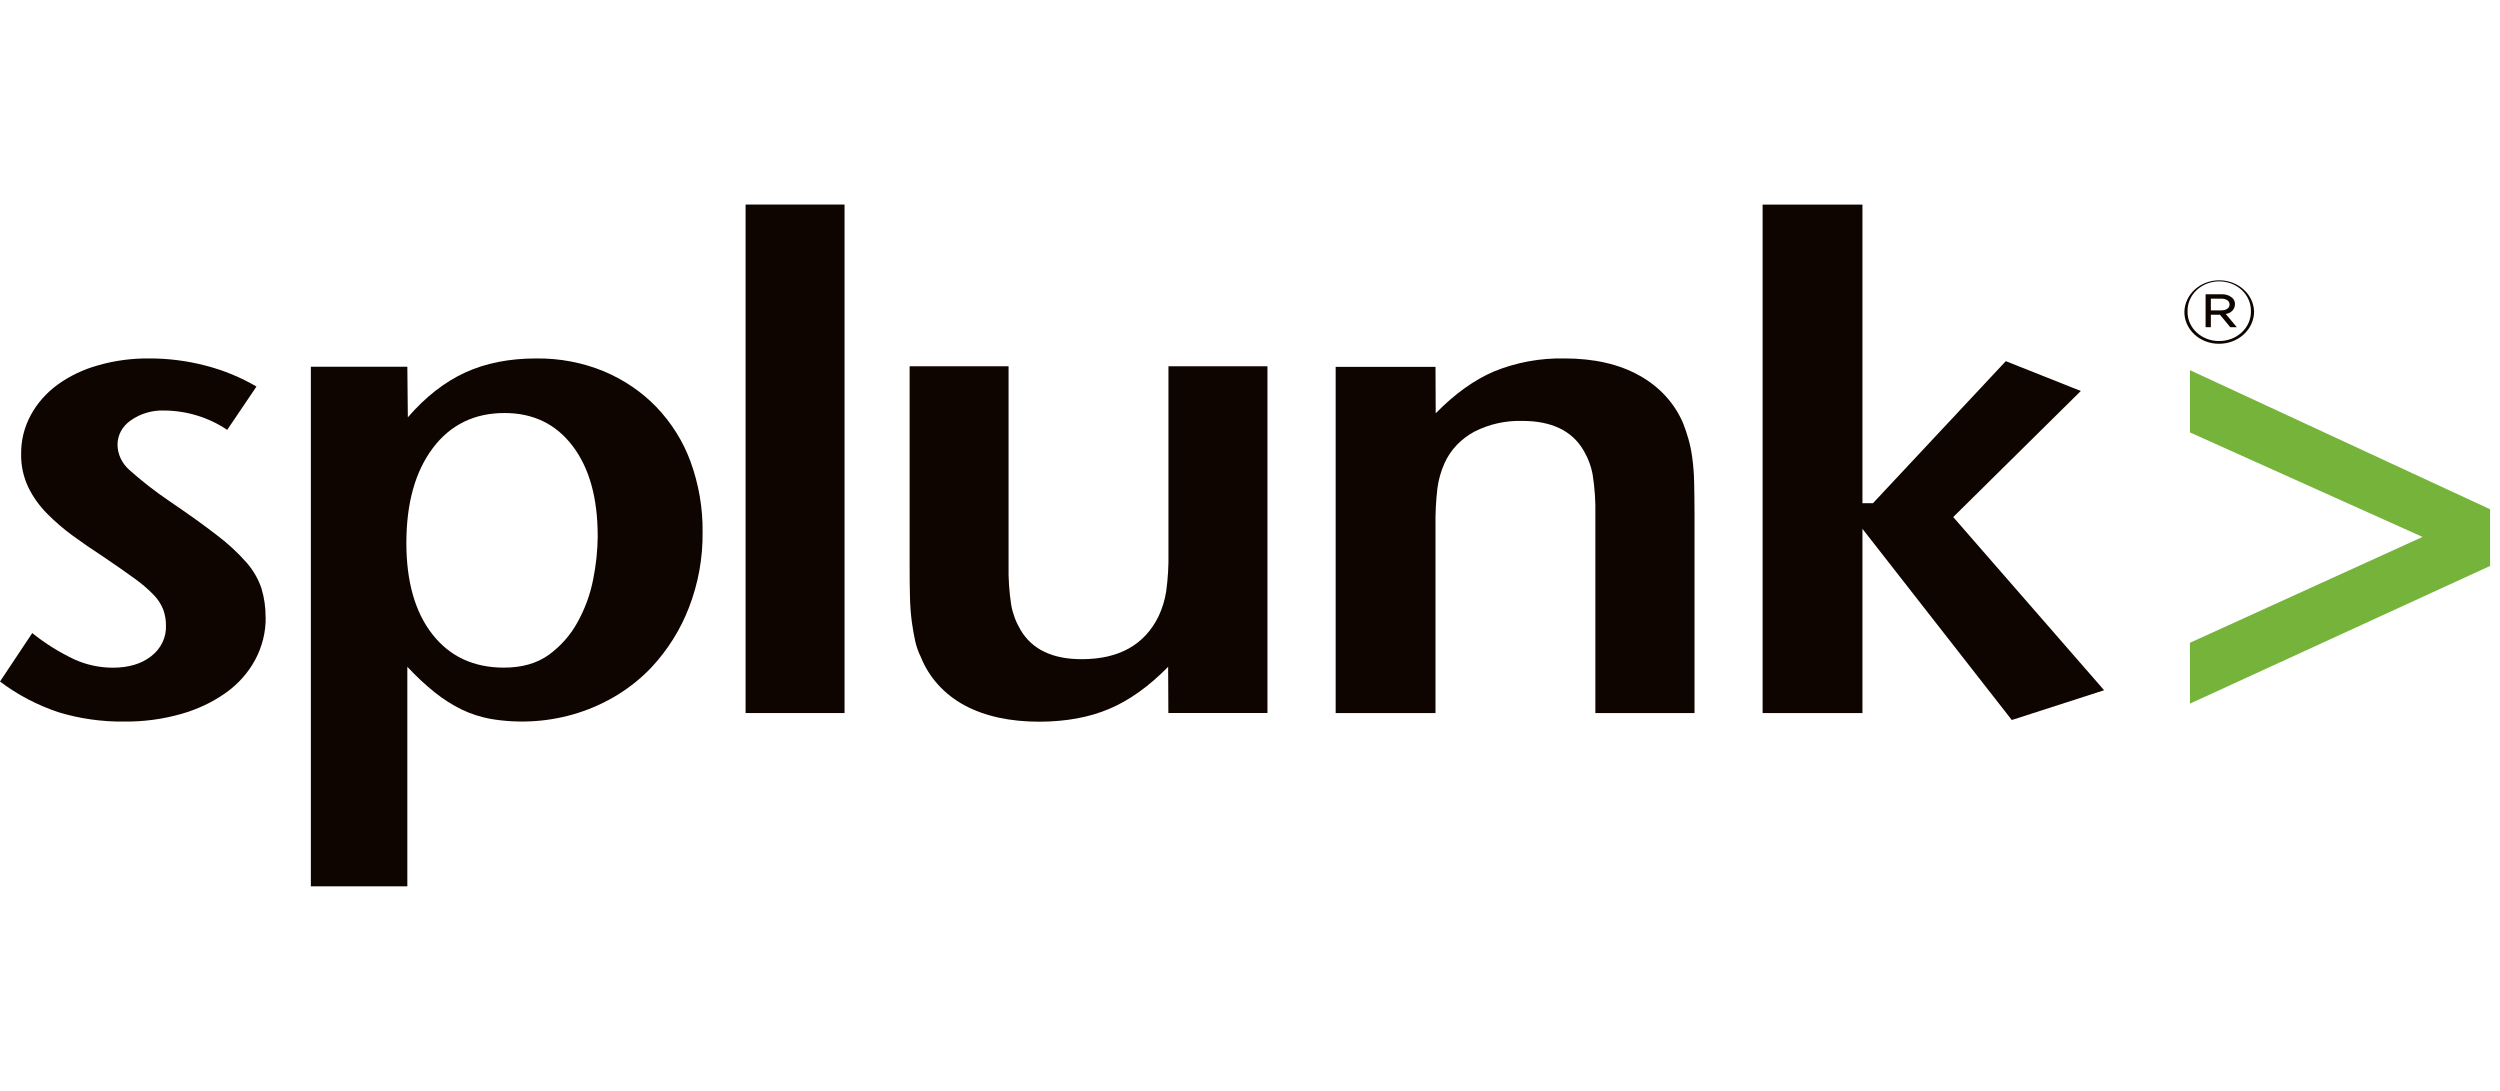
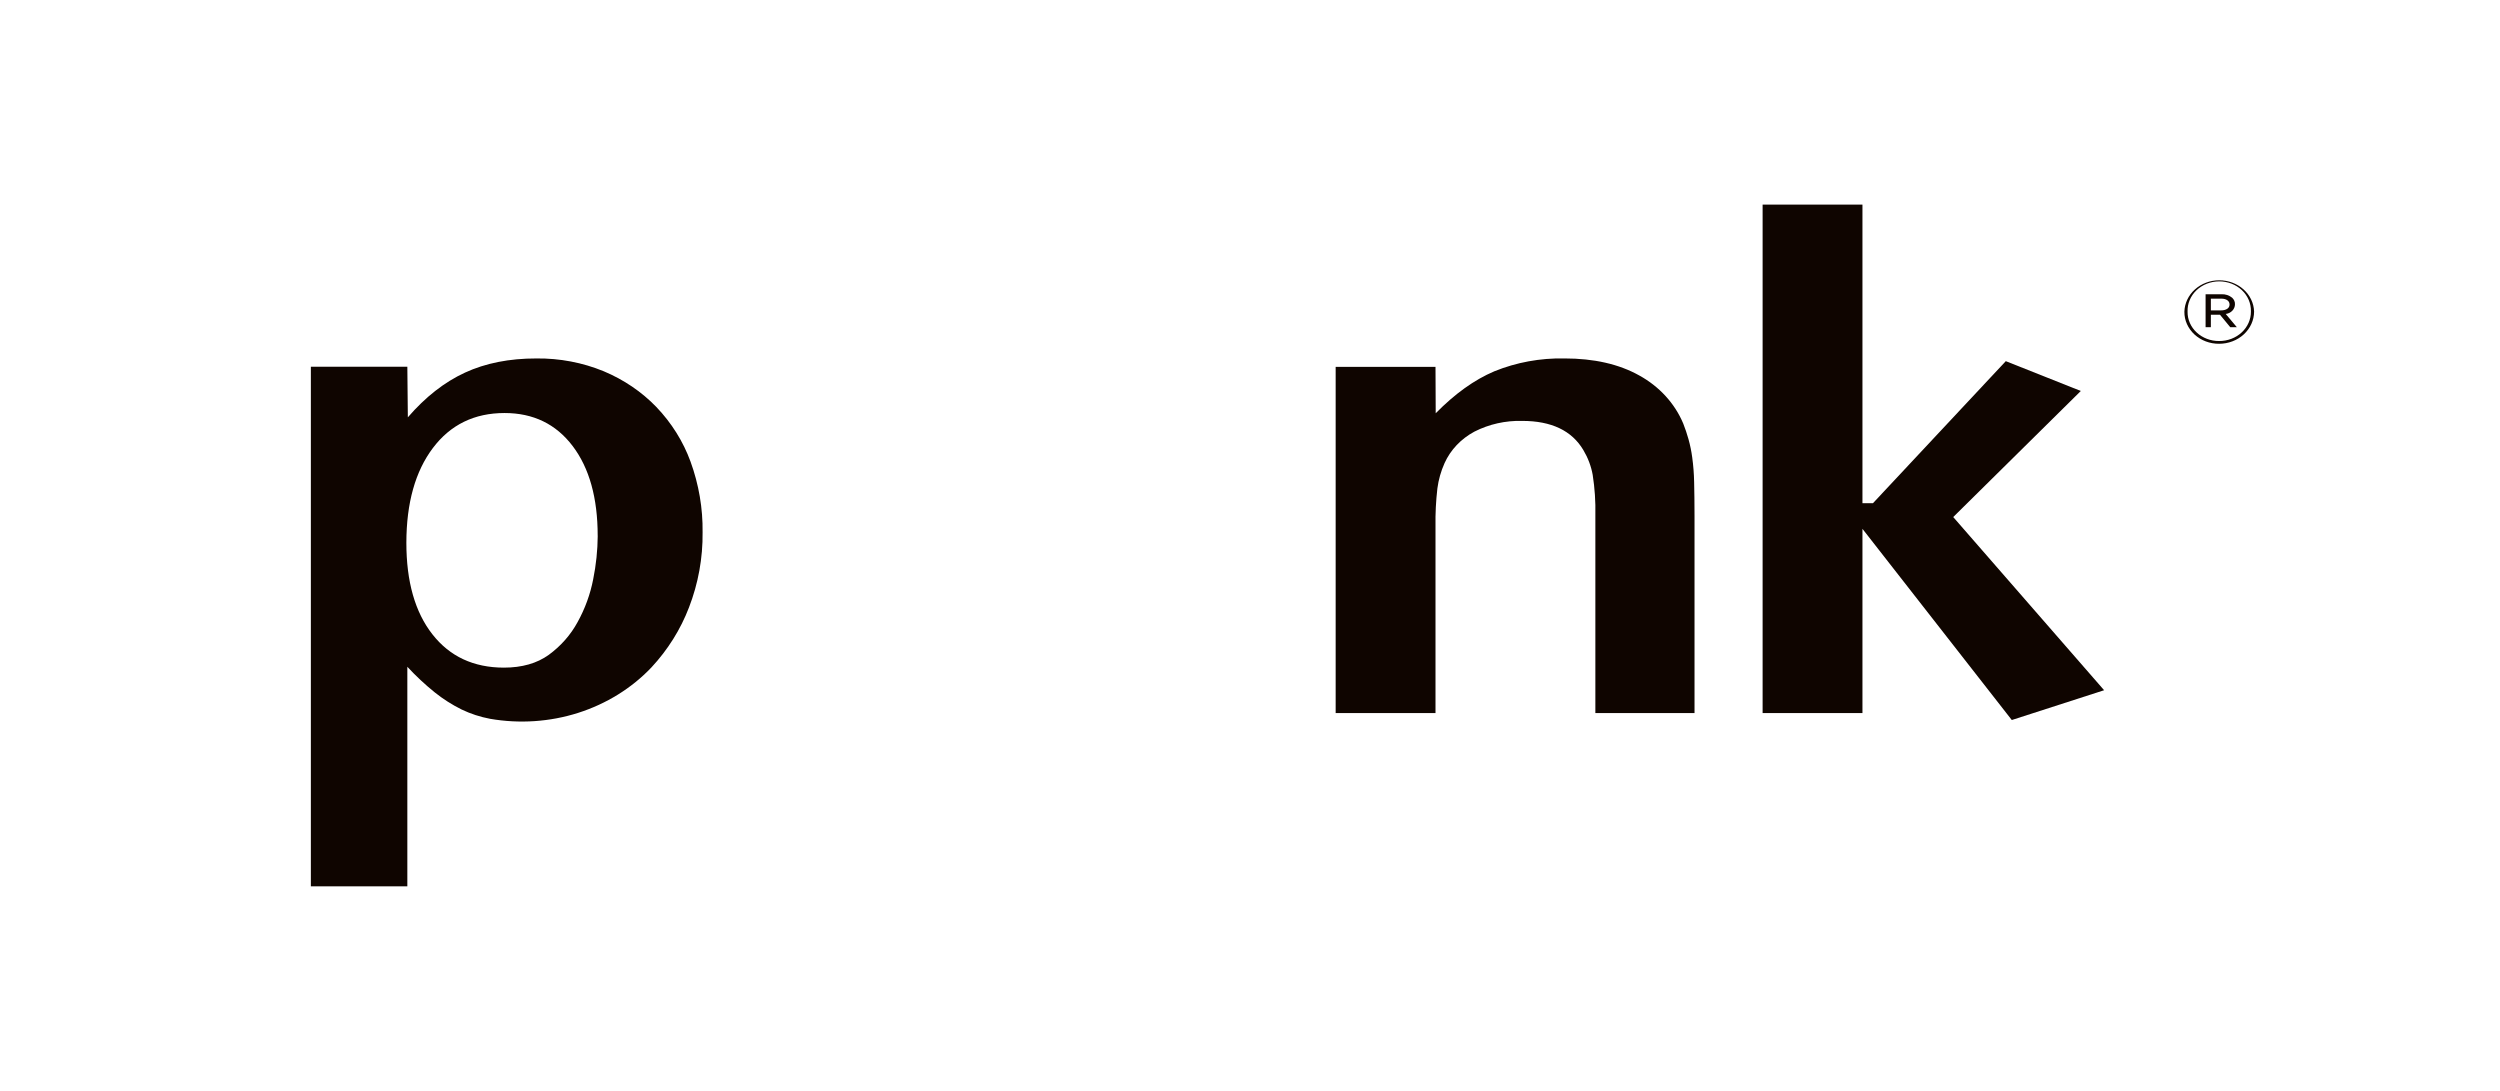
<svg xmlns="http://www.w3.org/2000/svg" width="110" height="48" viewBox="0 0 110 48" fill="none">
-   <path d="M11.69 27.169C11.696 27.816 11.538 28.454 11.227 29.033C10.922 29.6 10.482 30.095 9.939 30.482C9.35 30.898 8.684 31.214 7.974 31.413C7.167 31.643 6.326 31.757 5.481 31.749C4.495 31.762 3.513 31.624 2.575 31.339C1.64 31.027 0.769 30.569 0 29.987L1.419 27.855C1.983 28.309 2.605 28.698 3.271 29.013C3.795 29.251 4.372 29.376 4.957 29.379C5.66 29.379 6.227 29.209 6.657 28.87C6.87 28.705 7.038 28.497 7.15 28.262C7.262 28.027 7.314 27.771 7.302 27.515C7.304 27.282 7.264 27.049 7.185 26.827C7.09 26.584 6.945 26.361 6.757 26.17C6.496 25.902 6.209 25.657 5.899 25.439C5.536 25.175 5.069 24.849 4.498 24.463C4.057 24.178 3.628 23.883 3.212 23.579C2.804 23.282 2.423 22.954 2.073 22.6C1.733 22.257 1.454 21.867 1.246 21.443C1.029 20.982 0.921 20.484 0.93 19.981C0.921 19.383 1.068 18.792 1.358 18.257C1.638 17.742 2.037 17.289 2.527 16.93C3.057 16.546 3.66 16.257 4.305 16.077C5.035 15.867 5.796 15.764 6.561 15.771C7.404 15.769 8.243 15.876 9.054 16.089C9.842 16.293 10.594 16.603 11.285 17.008L9.997 18.915C9.192 18.369 8.222 18.071 7.223 18.062C6.692 18.045 6.171 18.2 5.75 18.5C5.569 18.624 5.422 18.785 5.322 18.971C5.221 19.157 5.17 19.362 5.171 19.569C5.173 19.775 5.219 19.977 5.307 20.166C5.395 20.355 5.522 20.525 5.682 20.668C6.234 21.163 6.822 21.621 7.442 22.041C8.283 22.612 8.978 23.111 9.53 23.537C10.009 23.897 10.447 24.301 10.839 24.742C11.137 25.081 11.363 25.47 11.504 25.887C11.629 26.303 11.69 26.734 11.686 27.167" fill="#0F0500" />
  <path d="M30.914 23.424C30.927 24.55 30.724 25.669 30.315 26.729C29.945 27.695 29.385 28.59 28.662 29.367C27.794 30.281 26.683 30.969 25.439 31.366C24.195 31.762 22.86 31.852 21.567 31.628C21.128 31.546 20.704 31.407 20.307 31.216C19.887 31.007 19.493 30.756 19.132 30.467C18.7 30.119 18.295 29.741 17.923 29.338V39H13.678V16.137H17.923L17.945 18.363C18.717 17.468 19.555 16.812 20.46 16.395C21.364 15.978 22.412 15.77 23.602 15.772C24.622 15.76 25.632 15.952 26.563 16.335C27.445 16.704 28.234 17.239 28.878 17.906C29.549 18.608 30.061 19.426 30.384 20.313C30.748 21.314 30.928 22.365 30.914 23.421M26.298 23.576C26.298 21.908 25.93 20.591 25.196 19.624C24.461 18.657 23.463 18.173 22.202 18.173C20.872 18.173 19.819 18.687 19.045 19.715C18.271 20.743 17.883 22.132 17.88 23.881C17.88 25.592 18.262 26.935 19.026 27.91C19.79 28.886 20.838 29.374 22.17 29.376C22.967 29.376 23.626 29.188 24.148 28.812C24.678 28.424 25.109 27.934 25.412 27.376C25.742 26.781 25.974 26.143 26.101 25.485C26.228 24.856 26.295 24.218 26.3 23.578" fill="#0F0500" />
-   <path d="M37.16 9H32.806V31.374H37.16V9Z" fill="#0F0500" />
-   <path d="M51.408 31.373L51.398 29.339C50.559 30.195 49.699 30.811 48.817 31.186C47.936 31.562 46.91 31.751 45.741 31.755C44.439 31.755 43.341 31.516 42.448 31.039C41.557 30.56 40.875 29.809 40.52 28.916C40.408 28.692 40.324 28.456 40.27 28.214C40.215 27.97 40.166 27.69 40.122 27.374C40.074 27.014 40.047 26.652 40.039 26.289C40.028 25.883 40.023 25.384 40.023 24.793V16.117H44.377V24.851C44.364 25.444 44.404 26.036 44.494 26.622C44.563 27.008 44.703 27.379 44.907 27.721C45.415 28.577 46.311 29.004 47.596 29.004C49.234 29.004 50.362 28.373 50.98 27.111C51.141 26.764 51.253 26.4 51.311 26.026C51.389 25.465 51.423 24.899 51.412 24.333V16.117H55.768V31.373H51.408Z" fill="#0F0500" />
  <path d="M70.196 31.374V22.663C70.209 22.072 70.17 21.481 70.079 20.896C70.01 20.511 69.87 20.141 69.666 19.8C69.159 18.947 68.261 18.52 66.979 18.52C66.243 18.5 65.515 18.664 64.871 18.993C64.282 19.31 63.821 19.797 63.56 20.378C63.401 20.734 63.295 21.108 63.245 21.49C63.181 22.041 63.153 22.595 63.162 23.15V31.374H58.769V16.142H63.162L63.171 18.184C64.009 17.331 64.867 16.712 65.751 16.337C66.722 15.943 67.774 15.75 68.834 15.771C70.135 15.771 71.232 16.02 72.125 16.519C73.009 17.004 73.691 17.75 74.062 18.635C74.15 18.859 74.228 19.088 74.293 19.322C74.367 19.587 74.422 19.856 74.458 20.128C74.507 20.487 74.535 20.849 74.542 21.211C74.552 21.628 74.559 22.129 74.559 22.719V31.374H70.196Z" fill="#0F0500" />
  <path d="M88.519 31.681L81.948 23.269V31.376H77.555V9.003H81.948V22.14H82.411L88.255 15.891L91.556 17.203L85.942 22.75L92.581 30.37L88.519 31.681Z" fill="#0F0500" />
-   <path d="M96.357 30.96V28.282L106.591 23.625L96.357 19.026V16.287L109.563 22.407V24.902L96.357 30.96Z" fill="#76B33A" />
  <path d="M97.725 13.657C97.947 13.657 98.1 13.563 98.1 13.403V13.395C98.1 13.243 97.962 13.141 97.739 13.141H97.278V13.657H97.725ZM97.046 12.947H97.746C97.917 12.939 98.085 12.994 98.213 13.099C98.254 13.136 98.285 13.179 98.307 13.228C98.329 13.276 98.34 13.328 98.338 13.38V13.388C98.339 13.492 98.297 13.593 98.222 13.672C98.148 13.75 98.045 13.801 97.932 13.814L98.42 14.396H98.131L97.679 13.848H97.278V14.396H97.046V12.947ZM99.04 13.71V13.703C99.045 13.531 99.012 13.359 98.945 13.199C98.876 13.038 98.775 12.892 98.644 12.768C98.514 12.645 98.358 12.547 98.186 12.48C98.014 12.414 97.829 12.38 97.642 12.38C97.456 12.381 97.27 12.416 97.099 12.483C96.927 12.551 96.772 12.65 96.642 12.774C96.513 12.898 96.411 13.045 96.345 13.206C96.278 13.367 96.247 13.539 96.253 13.711V13.718C96.251 13.887 96.285 14.055 96.354 14.212C96.423 14.368 96.525 14.511 96.654 14.63C96.783 14.75 96.937 14.845 97.106 14.909C97.275 14.974 97.457 15.006 97.64 15.005C97.825 15.006 98.007 14.973 98.178 14.909C98.348 14.844 98.503 14.749 98.633 14.628C98.764 14.508 98.866 14.365 98.936 14.207C99.006 14.05 99.041 13.881 99.04 13.711M96.113 13.718V13.711C96.124 13.343 96.29 12.993 96.575 12.736C96.861 12.478 97.243 12.334 97.642 12.333C98.041 12.332 98.425 12.474 98.712 12.73C98.999 12.986 99.167 13.335 99.18 13.703V13.712C99.178 14.088 99.015 14.448 98.726 14.713C98.438 14.978 98.047 15.126 97.64 15.126C97.44 15.127 97.24 15.092 97.055 15.022C96.868 14.952 96.7 14.848 96.557 14.717C96.415 14.586 96.303 14.43 96.226 14.259C96.15 14.088 96.111 13.904 96.113 13.718Z" fill="#0F0500" />
</svg>